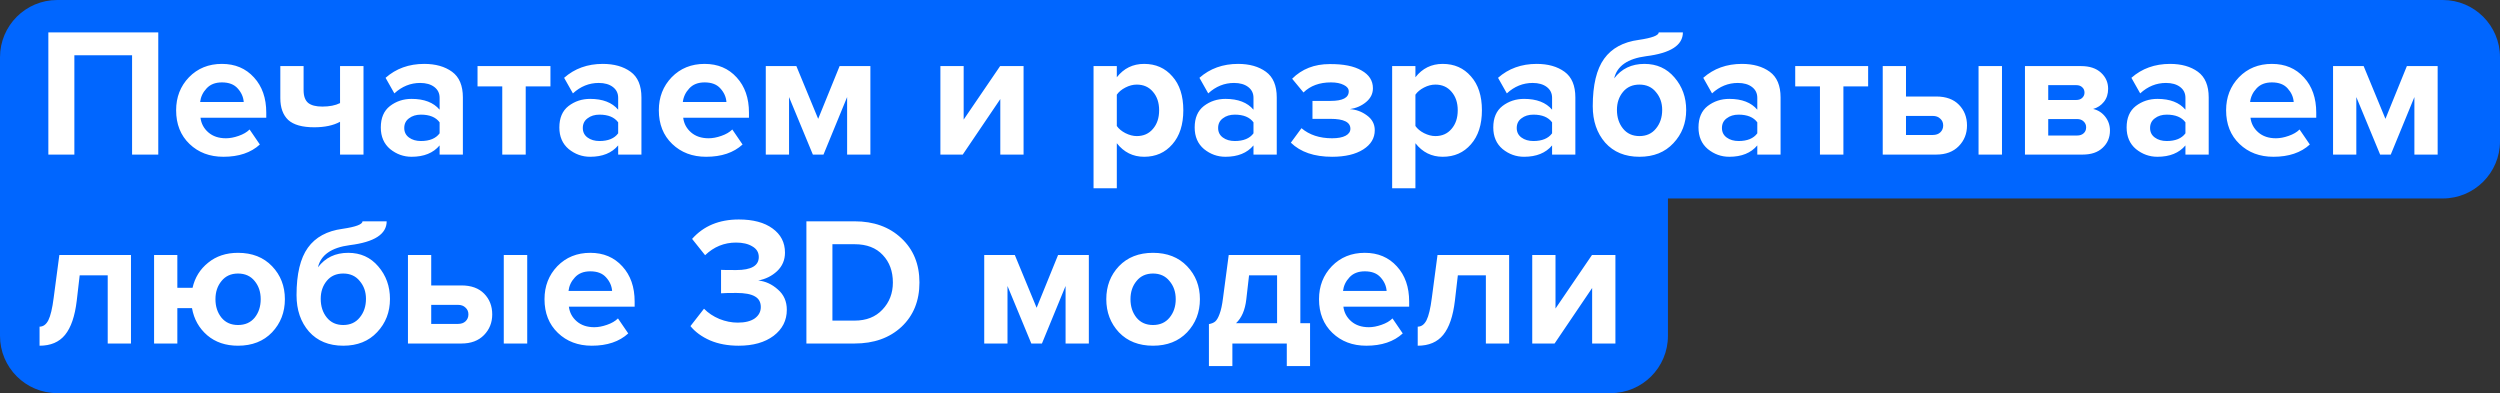
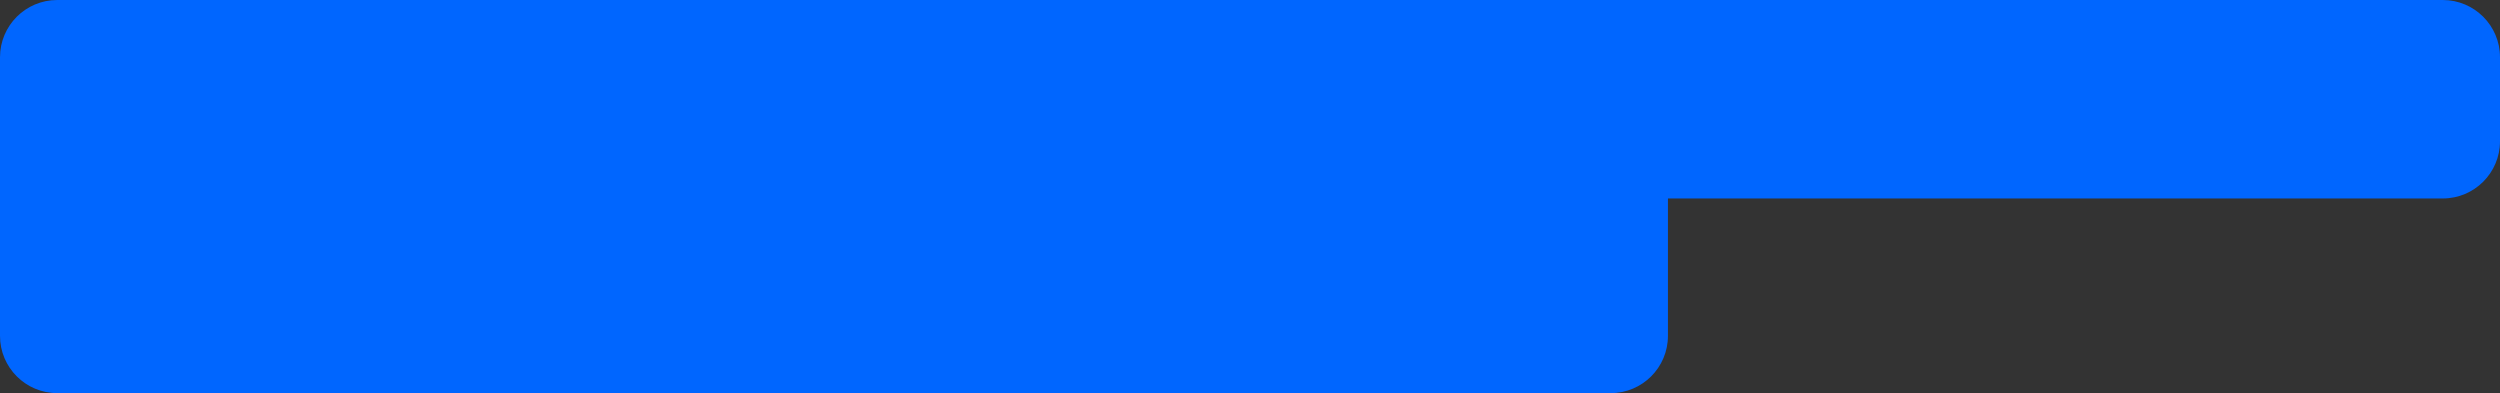
<svg xmlns="http://www.w3.org/2000/svg" width="1310" height="206" viewBox="0 0 1310 206" fill="none">
  <rect x="0" y="0" width="1310" height="206" fill="#333333" stroke="none" />
  <path fill-rule="evenodd" clip-rule="evenodd" d="M30 0C13.431 0 0 13.431 0 30V104V176C0 192.569 13.431 206 30 206H844C860.569 206 874 192.569 874 176V104H1280C1296.57 104 1310 90.569 1310 74V30C1310 13.431 1296.57 0 1280 0H30Z" fill="#0066FF" />
-   <path d="M82.936 81H69.208V28.968H38.968V81H25.336V16.968H82.936V81ZM117.059 82.152C109.891 82.152 103.971 79.912 99.299 75.432C94.627 70.952 92.291 65.064 92.291 57.768C92.291 50.92 94.531 45.16 99.011 40.488C103.555 35.816 109.315 33.48 116.291 33.48C123.203 33.48 128.803 35.848 133.091 40.584C137.379 45.256 139.523 51.4 139.523 59.016V61.704H105.059C105.443 64.776 106.819 67.336 109.187 69.384C111.555 71.432 114.627 72.456 118.403 72.456C120.451 72.456 122.659 72.04 125.027 71.208C127.459 70.376 129.379 69.256 130.787 67.848L136.163 75.72C131.491 80.008 125.123 82.152 117.059 82.152ZM127.715 53.448C127.523 50.824 126.467 48.456 124.547 46.344C122.691 44.232 119.939 43.176 116.291 43.176C112.835 43.176 110.147 44.232 108.227 46.344C106.307 48.392 105.187 50.76 104.867 53.448H127.715ZM146.889 34.632H159.081V47.208C159.081 50.344 159.881 52.584 161.481 53.928C163.081 55.208 165.545 55.848 168.873 55.848C172.649 55.848 175.753 55.24 178.185 54.024V34.632H190.473V81H178.185V63.816C174.665 65.736 170.153 66.696 164.649 66.696C158.377 66.696 153.833 65.416 151.017 62.856C148.265 60.232 146.889 56.424 146.889 51.432V34.632ZM242.549 81H230.357V76.2C227.029 80.168 222.133 82.152 215.669 82.152C211.509 82.152 207.765 80.808 204.437 78.12C201.173 75.368 199.541 71.592 199.541 66.792C199.541 61.8 201.141 58.056 204.341 55.56C207.605 53.064 211.381 51.816 215.669 51.816C222.261 51.816 227.157 53.704 230.357 57.48V51.24C230.357 48.872 229.429 46.984 227.573 45.576C225.717 44.168 223.253 43.464 220.181 43.464C215.125 43.464 210.613 45.288 206.645 48.936L202.037 40.776C207.541 35.912 214.293 33.48 222.293 33.48C228.245 33.48 233.109 34.856 236.885 37.608C240.661 40.36 242.549 44.84 242.549 51.048V81ZM220.565 73.896C225.109 73.896 228.373 72.552 230.357 69.864V64.104C228.373 61.416 225.109 60.072 220.565 60.072C218.069 60.072 215.989 60.712 214.325 61.992C212.661 63.208 211.829 64.904 211.829 67.08C211.829 69.192 212.661 70.856 214.325 72.072C215.989 73.288 218.069 73.896 220.565 73.896ZM275.474 81H263.186V45.288H250.226V34.632H288.434V45.288H275.474V81ZM336.111 81H323.919V76.2C320.591 80.168 315.695 82.152 309.231 82.152C305.071 82.152 301.327 80.808 297.999 78.12C294.735 75.368 293.103 71.592 293.103 66.792C293.103 61.8 294.703 58.056 297.903 55.56C301.167 53.064 304.943 51.816 309.231 51.816C315.823 51.816 320.719 53.704 323.919 57.48V51.24C323.919 48.872 322.991 46.984 321.135 45.576C319.279 44.168 316.815 43.464 313.743 43.464C308.687 43.464 304.175 45.288 300.207 48.936L295.599 40.776C301.103 35.912 307.855 33.48 315.855 33.48C321.807 33.48 326.671 34.856 330.447 37.608C334.223 40.36 336.111 44.84 336.111 51.048V81ZM314.127 73.896C318.671 73.896 321.935 72.552 323.919 69.864V64.104C321.935 61.416 318.671 60.072 314.127 60.072C311.631 60.072 309.551 60.712 307.887 61.992C306.223 63.208 305.391 64.904 305.391 67.08C305.391 69.192 306.223 70.856 307.887 72.072C309.551 73.288 311.631 73.896 314.127 73.896ZM369.996 82.152C362.828 82.152 356.908 79.912 352.236 75.432C347.564 70.952 345.228 65.064 345.228 57.768C345.228 50.92 347.468 45.16 351.948 40.488C356.492 35.816 362.252 33.48 369.228 33.48C376.14 33.48 381.74 35.848 386.028 40.584C390.316 45.256 392.46 51.4 392.46 59.016V61.704H357.996C358.38 64.776 359.756 67.336 362.124 69.384C364.492 71.432 367.564 72.456 371.34 72.456C373.388 72.456 375.596 72.04 377.964 71.208C380.396 70.376 382.316 69.256 383.724 67.848L389.1 75.72C384.428 80.008 378.06 82.152 369.996 82.152ZM380.652 53.448C380.46 50.824 379.404 48.456 377.484 46.344C375.628 44.232 372.876 43.176 369.228 43.176C365.772 43.176 363.084 44.232 361.164 46.344C359.244 48.392 358.124 50.76 357.804 53.448H380.652ZM456.083 81H443.891V50.856L431.507 81H425.939L413.459 50.856V81H401.267V34.632H417.299L428.723 62.28L439.955 34.632H456.083V81ZM504.479 81H492.767V34.632H504.959V62.664L524.063 34.632H536.351V81H524.159V51.912L504.479 81ZM599.513 82.152C593.689 82.152 588.921 79.784 585.209 75.048V98.664H573.017V34.632H585.209V40.488C588.857 35.816 593.625 33.48 599.513 33.48C605.593 33.48 610.521 35.656 614.297 40.008C618.137 44.296 620.057 50.216 620.057 57.768C620.057 65.32 618.137 71.272 614.297 75.624C610.521 79.976 605.593 82.152 599.513 82.152ZM595.673 71.304C599.193 71.304 602.009 70.056 604.121 67.56C606.297 65.064 607.385 61.8 607.385 57.768C607.385 53.8 606.297 50.568 604.121 48.072C602.009 45.576 599.193 44.328 595.673 44.328C593.689 44.328 591.705 44.84 589.721 45.864C587.737 46.888 586.233 48.136 585.209 49.608V66.024C586.233 67.496 587.737 68.744 589.721 69.768C591.769 70.792 593.753 71.304 595.673 71.304ZM669.018 81H656.826V76.2C653.498 80.168 648.602 82.152 642.138 82.152C637.978 82.152 634.234 80.808 630.906 78.12C627.642 75.368 626.01 71.592 626.01 66.792C626.01 61.8 627.61 58.056 630.81 55.56C634.074 53.064 637.85 51.816 642.138 51.816C648.73 51.816 653.626 53.704 656.826 57.48V51.24C656.826 48.872 655.898 46.984 654.042 45.576C652.186 44.168 649.722 43.464 646.65 43.464C641.594 43.464 637.082 45.288 633.114 48.936L628.506 40.776C634.01 35.912 640.762 33.48 648.762 33.48C654.714 33.48 659.578 34.856 663.354 37.608C667.13 40.36 669.018 44.84 669.018 51.048V81ZM647.034 73.896C651.578 73.896 654.842 72.552 656.826 69.864V64.104C654.842 61.416 651.578 60.072 647.034 60.072C644.538 60.072 642.458 60.712 640.794 61.992C639.13 63.208 638.298 64.904 638.298 67.08C638.298 69.192 639.13 70.856 640.794 72.072C642.458 73.288 644.538 73.896 647.034 73.896ZM698.007 82.152C688.663 82.152 681.463 79.688 676.407 74.76L681.975 67.176C686.135 70.696 691.479 72.456 698.007 72.456C701.079 72.456 703.447 72.008 705.111 71.112C706.775 70.216 707.607 69 707.607 67.464C707.607 64.008 704.151 62.28 697.239 62.28H687.734V52.872H697.239C703.575 52.872 706.743 51.208 706.743 47.88C706.743 46.472 705.879 45.352 704.151 44.52C702.423 43.624 700.183 43.176 697.431 43.176C691.415 43.176 686.615 44.936 683.031 48.456L677.079 41.256C682.199 36.136 688.759 33.576 696.759 33.576C703.927 33.512 709.495 34.632 713.463 36.936C717.431 39.176 719.415 42.28 719.415 46.248C719.415 49.064 718.231 51.464 715.863 53.448C713.495 55.432 710.647 56.68 707.319 57.192C710.583 57.384 713.559 58.472 716.247 60.456C718.999 62.44 720.375 65.032 720.375 68.232C720.375 72.392 718.359 75.752 714.327 78.312C710.295 80.872 704.855 82.152 698.007 82.152ZM755.982 82.152C750.158 82.152 745.39 79.784 741.678 75.048V98.664H729.486V34.632H741.678V40.488C745.326 35.816 750.094 33.48 755.982 33.48C762.062 33.48 766.99 35.656 770.766 40.008C774.606 44.296 776.526 50.216 776.526 57.768C776.526 65.32 774.606 71.272 770.766 75.624C766.99 79.976 762.062 82.152 755.982 82.152ZM752.142 71.304C755.662 71.304 758.478 70.056 760.59 67.56C762.766 65.064 763.854 61.8 763.854 57.768C763.854 53.8 762.766 50.568 760.59 48.072C758.478 45.576 755.662 44.328 752.142 44.328C750.158 44.328 748.174 44.84 746.19 45.864C744.206 46.888 742.702 48.136 741.678 49.608V66.024C742.702 67.496 744.206 68.744 746.19 69.768C748.238 70.792 750.222 71.304 752.142 71.304ZM825.486 81H813.294V76.2C809.966 80.168 805.07 82.152 798.606 82.152C794.446 82.152 790.702 80.808 787.374 78.12C784.11 75.368 782.478 71.592 782.478 66.792C782.478 61.8 784.078 58.056 787.278 55.56C790.542 53.064 794.318 51.816 798.606 51.816C805.198 51.816 810.094 53.704 813.294 57.48V51.24C813.294 48.872 812.366 46.984 810.51 45.576C808.654 44.168 806.19 43.464 803.118 43.464C798.062 43.464 793.55 45.288 789.582 48.936L784.974 40.776C790.478 35.912 797.23 33.48 805.23 33.48C811.182 33.48 816.046 34.856 819.822 37.608C823.598 40.36 825.486 44.84 825.486 51.048V81ZM803.502 73.896C808.046 73.896 811.31 72.552 813.294 69.864V64.104C811.31 61.416 808.046 60.072 803.502 60.072C801.006 60.072 798.926 60.712 797.262 61.992C795.598 63.208 794.766 64.904 794.766 67.08C794.766 69.192 795.598 70.856 797.262 72.072C798.926 73.288 801.006 73.896 803.502 73.896ZM850.443 67.368C852.555 69.992 855.435 71.304 859.083 71.304C862.731 71.304 865.611 69.992 867.723 67.368C869.899 64.744 870.987 61.48 870.987 57.576C870.987 53.928 869.899 50.824 867.723 48.264C865.611 45.64 862.731 44.328 859.083 44.328C855.435 44.328 852.555 45.608 850.443 48.168C848.331 50.728 847.275 53.864 847.275 57.576C847.275 61.48 848.331 64.744 850.443 67.368ZM859.083 82.152C851.531 82.152 845.547 79.688 841.131 74.76C836.779 69.768 834.603 63.4 834.603 55.656C834.603 44.584 836.587 36.296 840.555 30.792C844.523 25.288 850.571 21.992 858.699 20.904C865.675 19.88 869.163 18.568 869.163 16.968H881.835C881.835 23.688 875.403 27.848 862.539 29.448C852.875 30.728 847.307 34.6 845.835 41.064C849.675 36.008 854.955 33.48 861.675 33.48C868.139 33.48 873.387 35.848 877.419 40.584C881.515 45.32 883.563 51.016 883.563 57.672C883.563 64.52 881.323 70.312 876.843 75.048C872.427 79.784 866.507 82.152 859.083 82.152ZM933.018 81H920.826V76.2C917.498 80.168 912.602 82.152 906.138 82.152C901.978 82.152 898.234 80.808 894.906 78.12C891.642 75.368 890.01 71.592 890.01 66.792C890.01 61.8 891.61 58.056 894.81 55.56C898.074 53.064 901.85 51.816 906.138 51.816C912.73 51.816 917.626 53.704 920.826 57.48V51.24C920.826 48.872 919.898 46.984 918.042 45.576C916.186 44.168 913.722 43.464 910.65 43.464C905.594 43.464 901.082 45.288 897.114 48.936L892.506 40.776C898.01 35.912 904.762 33.48 912.762 33.48C918.714 33.48 923.578 34.856 927.354 37.608C931.13 40.36 933.018 44.84 933.018 51.048V81ZM911.034 73.896C915.578 73.896 918.842 72.552 920.826 69.864V64.104C918.842 61.416 915.578 60.072 911.034 60.072C908.538 60.072 906.458 60.712 904.794 61.992C903.13 63.208 902.298 64.904 902.298 67.08C902.298 69.192 903.13 70.856 904.794 72.072C906.458 73.288 908.538 73.896 911.034 73.896ZM965.943 81H953.655V45.288H940.695V34.632H978.903V45.288H965.943V81ZM986.548 34.632H998.74V50.568H1014.58C1019.7 50.568 1023.67 52.008 1026.48 54.888C1029.3 57.768 1030.71 61.384 1030.71 65.736C1030.71 70.024 1029.27 73.64 1026.39 76.584C1023.51 79.528 1019.57 81 1014.58 81H986.548V34.632ZM1012.76 60.744H998.74V70.728H1012.76C1014.42 70.728 1015.73 70.28 1016.69 69.384C1017.72 68.424 1018.23 67.208 1018.23 65.736C1018.23 64.264 1017.72 63.08 1016.69 62.184C1015.73 61.224 1014.42 60.744 1012.76 60.744ZM1049.04 81H1036.76V34.632H1049.04V81ZM1091.32 81H1061.08V34.632H1090.46C1094.94 34.632 1098.42 35.784 1100.92 38.088C1103.42 40.392 1104.66 43.208 1104.66 46.536C1104.66 49.224 1103.93 51.496 1102.46 53.352C1100.98 55.208 1099.1 56.456 1096.79 57.096C1099.35 57.672 1101.46 59.016 1103.13 61.128C1104.79 63.24 1105.62 65.672 1105.62 68.424C1105.62 72.072 1104.34 75.08 1101.78 77.448C1099.29 79.816 1095.8 81 1091.32 81ZM1088.34 71.016C1089.82 71.016 1090.97 70.632 1091.8 69.864C1092.7 69.096 1093.14 68.04 1093.14 66.696C1093.14 65.48 1092.7 64.456 1091.8 63.624C1090.97 62.792 1089.82 62.376 1088.34 62.376H1073.27V71.016H1088.34ZM1087.96 52.392C1089.24 52.392 1090.26 52.04 1091.03 51.336C1091.86 50.568 1092.28 49.64 1092.28 48.552C1092.28 47.4 1091.9 46.472 1091.13 45.768C1090.36 45 1089.3 44.616 1087.96 44.616H1073.27V52.392H1087.96ZM1157.36 81H1145.17V76.2C1141.84 80.168 1136.95 82.152 1130.48 82.152C1126.32 82.152 1122.58 80.808 1119.25 78.12C1115.99 75.368 1114.35 71.592 1114.35 66.792C1114.35 61.8 1115.95 58.056 1119.15 55.56C1122.42 53.064 1126.19 51.816 1130.48 51.816C1137.07 51.816 1141.97 53.704 1145.17 57.48V51.24C1145.17 48.872 1144.24 46.984 1142.39 45.576C1140.53 44.168 1138.07 43.464 1134.99 43.464C1129.94 43.464 1125.43 45.288 1121.46 48.936L1116.85 40.776C1122.35 35.912 1129.11 33.48 1137.11 33.48C1143.06 33.48 1147.92 34.856 1151.7 37.608C1155.47 40.36 1157.36 44.84 1157.36 51.048V81ZM1135.38 73.896C1139.92 73.896 1143.19 72.552 1145.17 69.864V64.104C1143.19 61.416 1139.92 60.072 1135.38 60.072C1132.88 60.072 1130.8 60.712 1129.14 61.992C1127.47 63.208 1126.64 64.904 1126.64 67.08C1126.64 69.192 1127.47 70.856 1129.14 72.072C1130.8 73.288 1132.88 73.896 1135.38 73.896ZM1191.25 82.152C1184.08 82.152 1178.16 79.912 1173.49 75.432C1168.81 70.952 1166.48 65.064 1166.48 57.768C1166.48 50.92 1168.72 45.16 1173.2 40.488C1177.74 35.816 1183.5 33.48 1190.48 33.48C1197.39 33.48 1202.99 35.848 1207.28 40.584C1211.57 45.256 1213.71 51.4 1213.71 59.016V61.704H1179.25C1179.63 64.776 1181.01 67.336 1183.37 69.384C1185.74 71.432 1188.81 72.456 1192.59 72.456C1194.64 72.456 1196.85 72.04 1199.21 71.208C1201.65 70.376 1203.57 69.256 1204.97 67.848L1210.35 75.72C1205.68 80.008 1199.31 82.152 1191.25 82.152ZM1201.9 53.448C1201.71 50.824 1200.65 48.456 1198.73 46.344C1196.88 44.232 1194.13 43.176 1190.48 43.176C1187.02 43.176 1184.33 44.232 1182.41 46.344C1180.49 48.392 1179.37 50.76 1179.05 53.448H1201.9ZM1277.33 81H1265.14V50.856L1252.76 81H1247.19L1234.71 50.856V81H1222.52V34.632H1238.55L1249.97 62.28L1261.2 34.632H1277.33V81ZM20.728 181.152V171.168C22.648 171.168 24.184 170.048 25.336 167.808C26.488 165.504 27.416 161.6 28.12 156.096L31.096 133.632H68.632V180H56.44V144.288H41.752L40.216 157.536C39.256 165.664 37.208 171.648 34.072 175.488C31 179.264 26.552 181.152 20.728 181.152ZM124.704 181.152C118.24 181.152 112.864 179.328 108.576 175.68C104.288 171.968 101.632 167.232 100.608 161.472H92.927V180H80.736V133.632H92.927V150.816H100.896C102.112 145.44 104.832 141.056 109.056 137.664C113.28 134.208 118.496 132.48 124.704 132.48C132.128 132.48 138.08 134.816 142.56 139.488C147.04 144.16 149.28 149.92 149.28 156.768C149.28 163.616 147.04 169.408 142.56 174.144C138.08 178.816 132.128 181.152 124.704 181.152ZM124.704 170.304C128.416 170.304 131.328 169.024 133.44 166.464C135.552 163.84 136.608 160.608 136.608 156.768C136.608 152.992 135.552 149.824 133.44 147.264C131.328 144.64 128.416 143.328 124.704 143.328C121.056 143.328 118.176 144.64 116.064 147.264C113.952 149.824 112.896 152.992 112.896 156.768C112.896 160.608 113.952 163.84 116.064 166.464C118.176 169.024 121.056 170.304 124.704 170.304ZM171.225 166.368C173.337 168.992 176.217 170.304 179.865 170.304C183.513 170.304 186.393 168.992 188.505 166.368C190.681 163.744 191.769 160.48 191.769 156.576C191.769 152.928 190.681 149.824 188.505 147.264C186.393 144.64 183.513 143.328 179.865 143.328C176.217 143.328 173.337 144.608 171.225 147.168C169.113 149.728 168.057 152.864 168.057 156.576C168.057 160.48 169.113 163.744 171.225 166.368ZM179.865 181.152C172.313 181.152 166.329 178.688 161.913 173.76C157.561 168.768 155.385 162.4 155.385 154.656C155.385 143.584 157.369 135.296 161.337 129.792C165.305 124.288 171.353 120.992 179.481 119.904C186.457 118.88 189.945 117.568 189.945 115.968H202.617C202.617 122.688 196.185 126.848 183.321 128.448C173.657 129.728 168.089 133.6 166.617 140.064C170.457 135.008 175.737 132.48 182.457 132.48C188.921 132.48 194.169 134.848 198.201 139.584C202.297 144.32 204.345 150.016 204.345 156.672C204.345 163.52 202.105 169.312 197.625 174.048C193.209 178.784 187.289 181.152 179.865 181.152ZM213.767 133.632H225.959V149.568H241.799C246.919 149.568 250.887 151.008 253.703 153.888C256.519 156.768 257.927 160.384 257.927 164.736C257.927 169.024 256.487 172.64 253.607 175.584C250.727 178.528 246.791 180 241.799 180H213.767V133.632ZM239.975 159.744H225.959V169.728H239.975C241.639 169.728 242.951 169.28 243.911 168.384C244.935 167.424 245.447 166.208 245.447 164.736C245.447 163.264 244.935 162.08 243.911 161.184C242.951 160.224 241.639 159.744 239.975 159.744ZM276.263 180H263.975V133.632H276.263V180ZM310.09 181.152C302.922 181.152 297.002 178.912 292.33 174.432C287.658 169.952 285.322 164.064 285.322 156.768C285.322 149.92 287.562 144.16 292.042 139.488C296.586 134.816 302.346 132.48 309.322 132.48C316.234 132.48 321.834 134.848 326.122 139.584C330.41 144.256 332.554 150.4 332.554 158.016V160.704H298.09C298.474 163.776 299.85 166.336 302.218 168.384C304.586 170.432 307.658 171.456 311.434 171.456C313.482 171.456 315.69 171.04 318.058 170.208C320.49 169.376 322.41 168.256 323.818 166.848L329.194 174.72C324.522 179.008 318.154 181.152 310.09 181.152ZM320.746 152.448C320.554 149.824 319.498 147.456 317.578 145.344C315.722 143.232 312.97 142.176 309.322 142.176C305.866 142.176 303.178 143.232 301.258 145.344C299.338 147.392 298.218 149.76 297.898 152.448H320.746ZM387.043 181.152C381.411 181.152 376.419 180.224 372.067 178.368C367.715 176.448 364.291 173.952 361.795 170.88L368.899 161.76C371.075 164 373.763 165.792 376.963 167.136C380.163 168.416 383.363 169.056 386.563 169.056C390.403 169.056 393.379 168.32 395.491 166.848C397.603 165.312 398.659 163.328 398.659 160.896C398.659 158.336 397.635 156.48 395.587 155.328C393.539 154.112 390.275 153.504 385.795 153.504C381.763 153.504 379.107 153.568 377.827 153.696V141.408C378.595 141.472 381.251 141.504 385.795 141.504C393.667 141.504 397.603 139.232 397.603 134.688C397.603 132.256 396.483 130.4 394.243 129.12C392.067 127.776 389.219 127.104 385.699 127.104C379.491 127.104 374.083 129.312 369.475 133.728L362.659 125.184C368.675 118.4 376.835 115.008 387.139 115.008C394.627 115.008 400.515 116.576 404.803 119.712C409.155 122.848 411.331 127.072 411.331 132.384C411.331 136.224 409.955 139.456 407.203 142.08C404.451 144.64 401.155 146.272 397.315 146.976C401.091 147.36 404.515 148.928 407.587 151.68C410.723 154.368 412.291 157.92 412.291 162.336C412.291 167.904 409.987 172.448 405.379 175.968C400.771 179.424 394.659 181.152 387.043 181.152ZM447.803 180H422.555V115.968H447.803C457.851 115.968 466.011 118.912 472.283 124.8C478.619 130.688 481.787 138.432 481.787 148.032C481.787 157.632 478.651 165.376 472.379 171.264C466.107 177.088 457.915 180 447.803 180ZM447.803 168C453.947 168 458.811 166.08 462.395 162.24C466.043 158.4 467.867 153.664 467.867 148.032C467.867 142.144 466.107 137.344 462.587 133.632C459.067 129.856 454.139 127.968 447.803 127.968H436.187V168H447.803ZM570.552 180H558.36V149.856L545.976 180H540.408L527.928 149.856V180H515.736V133.632H531.768L543.192 161.28L554.424 133.632H570.552V180ZM622.033 174.144C617.553 178.816 611.601 181.152 604.177 181.152C596.753 181.152 590.801 178.816 586.321 174.144C581.905 169.408 579.697 163.616 579.697 156.768C579.697 149.92 581.905 144.16 586.321 139.488C590.801 134.816 596.753 132.48 604.177 132.48C611.601 132.48 617.553 134.816 622.033 139.488C626.513 144.16 628.753 149.92 628.753 156.768C628.753 163.616 626.513 169.408 622.033 174.144ZM595.537 166.464C597.649 169.024 600.529 170.304 604.177 170.304C607.825 170.304 610.705 169.024 612.817 166.464C614.993 163.84 616.081 160.608 616.081 156.768C616.081 152.992 614.993 149.824 612.817 147.264C610.705 144.64 607.825 143.328 604.177 143.328C600.529 143.328 597.649 144.64 595.537 147.264C593.425 149.824 592.369 152.992 592.369 156.768C592.369 160.608 593.425 163.84 595.537 166.464ZM633.478 191.808V169.824C634.886 169.568 635.974 169.12 636.742 168.48C637.574 167.776 638.342 166.464 639.046 164.544C639.814 162.56 640.422 159.744 640.87 156.096L643.846 133.632H681.382V169.344H686.47V191.808H674.278V180H645.766V191.808H633.478ZM654.502 144.288L653.062 156.864C652.422 162.432 650.63 166.592 647.686 169.344H669.19V144.288H654.502ZM715.934 181.152C708.766 181.152 702.846 178.912 698.174 174.432C693.502 169.952 691.166 164.064 691.166 156.768C691.166 149.92 693.406 144.16 697.886 139.488C702.43 134.816 708.19 132.48 715.166 132.48C722.078 132.48 727.678 134.848 731.966 139.584C736.254 144.256 738.398 150.4 738.398 158.016V160.704H703.934C704.318 163.776 705.694 166.336 708.062 168.384C710.43 170.432 713.502 171.456 717.278 171.456C719.326 171.456 721.534 171.04 723.902 170.208C726.334 169.376 728.254 168.256 729.662 166.848L735.038 174.72C730.366 179.008 723.998 181.152 715.934 181.152ZM726.59 152.448C726.398 149.824 725.342 147.456 723.422 145.344C721.566 143.232 718.814 142.176 715.166 142.176C711.71 142.176 709.022 143.232 707.102 145.344C705.182 147.392 704.062 149.76 703.742 152.448H726.59ZM742.884 181.152V171.168C744.804 171.168 746.34 170.048 747.492 167.808C748.644 165.504 749.572 161.6 750.276 156.096L753.252 133.632H790.788V180H778.596V144.288H763.908L762.372 157.536C761.412 165.664 759.364 171.648 756.228 175.488C753.156 179.264 748.708 181.152 742.884 181.152ZM814.604 180H802.892V133.632H815.084V161.664L834.188 133.632H846.476V180H834.284V150.912L814.604 180Z" fill="white" />
</svg>